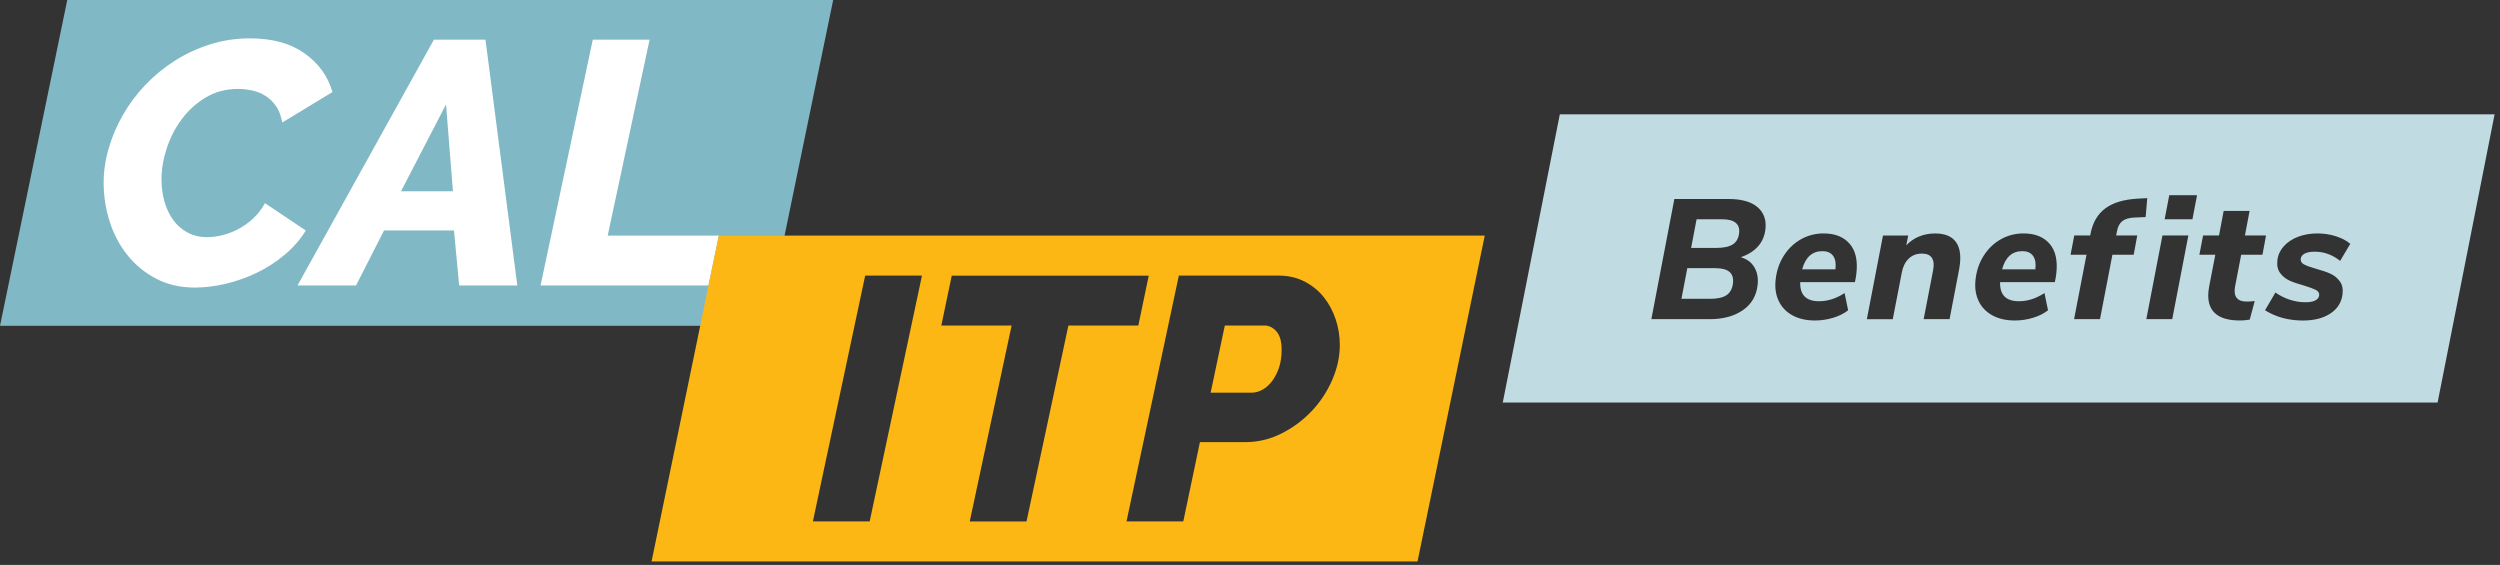
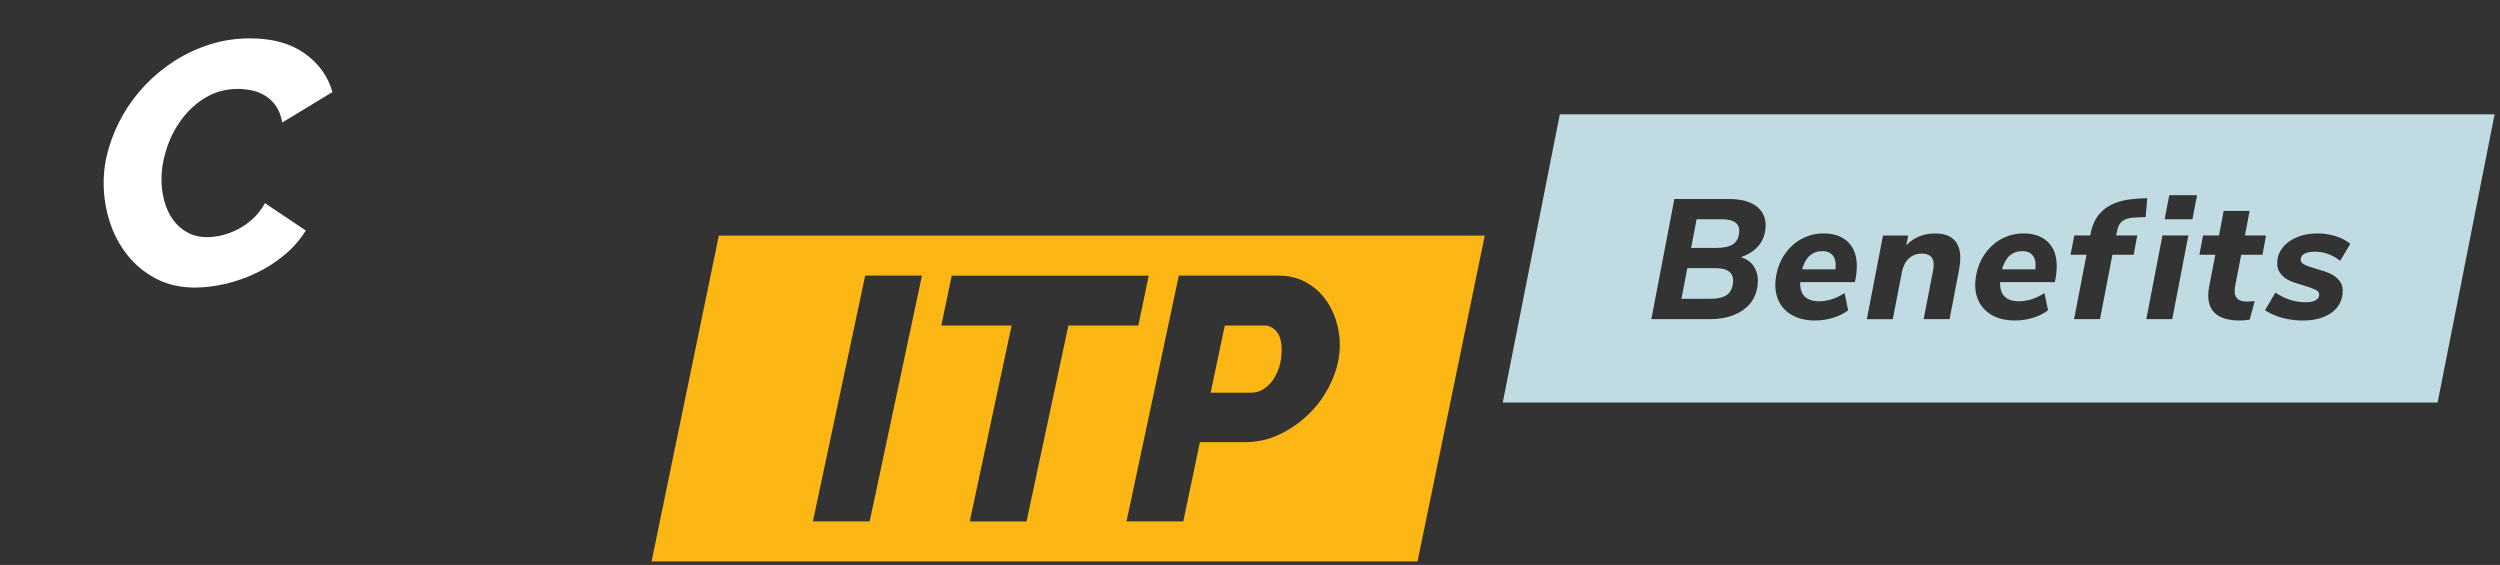
<svg xmlns="http://www.w3.org/2000/svg" width="385" height="87" viewBox="0 0 385 87" fill="none">
  <rect x="0" y="0" width="385" height="87" fill="#333333" stroke="none" />
-   <path d="M117.956 50.176H0L10.359 0H128.309L117.956 50.176Z" fill="#81B8C5" />
  <path d="M30.029 44.285C27.79 44.285 25.8 43.83 24.06 42.927C22.32 42.018 20.845 40.815 19.637 39.302C18.429 37.794 17.514 36.071 16.893 34.131C16.273 32.196 15.962 30.195 15.962 28.134C15.962 26.393 16.217 24.631 16.738 22.857C17.254 21.078 17.98 19.365 18.922 17.714C19.864 16.062 21.012 14.527 22.358 13.102C23.711 11.684 25.218 10.436 26.892 9.372C28.561 8.308 30.373 7.46 32.33 6.839C34.286 6.219 36.348 5.908 38.515 5.908C41.929 5.908 44.717 6.673 46.884 8.203C49.051 9.733 50.492 11.722 51.202 14.172L43.47 18.867C43.293 17.875 42.982 17.043 42.539 16.389C42.095 15.73 41.552 15.197 40.915 14.787C40.277 14.377 39.585 14.095 38.836 13.934C38.088 13.773 37.362 13.695 36.653 13.695C34.807 13.695 33.15 14.133 31.692 15.004C30.234 15.874 28.998 16.993 27.984 18.362C26.97 19.731 26.199 21.233 25.667 22.868C25.135 24.503 24.869 26.083 24.869 27.613C24.869 28.821 25.019 29.957 25.324 31.027C25.623 32.091 26.072 33.033 26.654 33.854C27.241 34.674 27.979 35.322 28.865 35.799C29.752 36.281 30.767 36.52 31.903 36.52C32.651 36.52 33.421 36.42 34.219 36.226C35.018 36.032 35.821 35.727 36.619 35.317C37.417 34.907 38.182 34.375 38.914 33.715C39.64 33.056 40.272 32.246 40.804 31.287L47.095 35.5C46.241 36.885 45.155 38.132 43.841 39.23C42.528 40.333 41.098 41.258 39.551 42.001C38.005 42.749 36.409 43.315 34.752 43.708C33.094 44.085 31.526 44.285 30.029 44.285Z" fill="white" />
-   <path d="M66.821 6.108H74.763L79.668 43.963H70.712L69.913 35.489H59.144L54.827 43.963H45.815L66.821 6.108ZM69.753 29.458L68.688 16.079L61.755 29.458H69.753Z" fill="white" />
-   <path d="M91.291 6.108H100.037L93.585 36.287H110.701L109.099 43.963H83.243L91.291 6.108Z" fill="white" />
  <path fill-rule="evenodd" clip-rule="evenodd" d="M100.342 86.463H218.298L228.651 36.287H110.701L100.342 86.463ZM196.948 42.445H181.54L173.481 80.3H182.227L184.788 68.09H191.721C193.711 68.09 195.59 67.646 197.347 66.76C199.11 65.873 200.65 64.725 201.986 63.323C203.316 61.921 204.375 60.319 205.156 58.523C205.938 56.733 206.331 54.926 206.331 53.114C206.331 51.762 206.121 50.448 205.694 49.168C205.267 47.887 204.652 46.751 203.854 45.754C203.056 44.756 202.069 43.958 200.894 43.354C199.719 42.749 198.406 42.445 196.948 42.445ZM194.415 60.014C193.866 60.319 193.323 60.469 192.791 60.469H186.439L188.623 50.127H194.703C195.418 50.127 196.039 50.431 196.571 51.035C197.103 51.64 197.369 52.582 197.369 53.862C197.369 54.893 197.236 55.808 196.97 56.606C196.704 57.404 196.349 58.097 195.906 58.684C195.463 59.266 194.964 59.715 194.415 60.014ZM155.789 50.127H144.965L146.567 42.45H176.906L175.305 50.127H164.535L158.084 80.305H149.338L155.789 50.127ZM141.983 42.445H133.237L125.184 80.3H133.93L141.983 42.445Z" fill="#FDB714" />
  <path fill-rule="evenodd" clip-rule="evenodd" d="M231.423 61.993H375.39L384.169 17.603H240.213L231.423 61.993ZM330.534 49.145L333.017 36.259H337.008L334.525 49.145H330.534ZM334.065 30.063H338.344L337.634 33.765H333.356L334.065 30.063ZM329.137 36.259H325.889L326.011 35.633C326.144 34.896 326.427 34.364 326.848 34.042C327.269 33.721 327.879 33.538 328.677 33.505L330.429 33.427L330.678 30.512L329.215 30.589C327.07 30.711 325.407 31.21 324.227 32.086C323.046 32.956 322.292 34.236 321.96 35.916L321.893 36.259H319.438L318.867 39.224H321.322L319.41 49.145H323.401L325.313 39.224H328.589L329.137 36.259ZM270.176 41.17C270.625 41.94 270.791 42.844 270.675 43.875C270.486 45.554 269.727 46.856 268.397 47.771C267.067 48.691 265.365 49.151 263.287 49.151H254.308L257.85 30.645H266.169C268.192 30.645 269.694 31.066 270.664 31.903C271.634 32.745 272.038 33.87 271.878 35.289C271.645 37.357 270.381 38.798 268.087 39.618C269.029 39.878 269.727 40.399 270.176 41.17ZM265.875 45.46C266.446 45.083 266.779 44.468 266.878 43.608C266.967 42.838 266.79 42.262 266.346 41.874C265.903 41.491 265.171 41.297 264.151 41.297H259.845L258.941 46.02H263.298C264.445 46.025 265.304 45.837 265.875 45.46ZM266.851 37.639C267.41 37.279 267.737 36.697 267.826 35.893C267.987 34.474 267.094 33.765 265.16 33.765H261.275L260.432 38.177H264.34C265.454 38.177 266.291 37.994 266.851 37.639ZM284.842 37.534C285.762 38.593 286.111 40.117 285.884 42.112C285.839 42.533 285.762 42.977 285.657 43.453H277.232C277.171 45.415 278.141 46.391 280.147 46.391C281.466 46.391 282.774 45.97 284.066 45.133L284.615 47.782C283.994 48.27 283.229 48.658 282.32 48.935C281.405 49.212 280.474 49.356 279.526 49.356C278.169 49.356 277.01 49.096 276.051 48.569C275.087 48.043 274.377 47.305 273.923 46.352C273.469 45.399 273.308 44.29 273.452 43.032C273.607 41.652 274.034 40.422 274.727 39.346C275.419 38.271 276.301 37.434 277.359 36.841C278.424 36.248 279.576 35.949 280.829 35.949C282.58 35.943 283.922 36.475 284.842 37.534ZM277.531 41.48H282.658C282.763 40.538 282.636 39.828 282.276 39.368C281.915 38.903 281.372 38.676 280.652 38.676C279.078 38.676 278.041 39.612 277.531 41.48ZM301.829 40.643C302.001 39.102 301.763 37.938 301.114 37.14C300.466 36.342 299.418 35.943 297.966 35.954C297.068 35.954 296.242 36.121 295.483 36.442C294.724 36.769 294.081 37.218 293.56 37.794L293.865 36.27H289.979L287.496 49.157H291.487L292.884 41.94C293.055 41.048 293.41 40.344 293.942 39.828C294.474 39.313 295.156 39.053 295.982 39.053C296.702 39.053 297.212 39.269 297.506 39.707C297.8 40.145 297.861 40.787 297.695 41.647L296.242 49.151H300.233L301.707 41.486C301.746 41.292 301.785 41.009 301.829 40.643ZM315.63 37.534C316.55 38.593 316.899 40.117 316.672 42.112C316.628 42.533 316.55 42.977 316.439 43.453H308.015C307.954 45.415 308.924 46.391 310.93 46.391C312.249 46.391 313.557 45.97 314.848 45.133L315.397 47.782C314.776 48.27 314.012 48.658 313.103 48.935C312.188 49.212 311.257 49.356 310.309 49.356C308.951 49.356 307.793 49.096 306.834 48.569C305.87 48.043 305.16 47.305 304.706 46.352C304.251 45.399 304.09 44.29 304.235 43.032C304.39 41.652 304.817 40.422 305.509 39.346C306.202 38.271 307.083 37.434 308.142 36.841C309.206 36.248 310.359 35.949 311.612 35.949C313.369 35.943 314.71 36.475 315.63 37.534ZM308.319 41.48H313.446C313.552 40.538 313.424 39.828 313.064 39.368C312.704 38.903 312.16 38.676 311.44 38.676C309.866 38.676 308.829 39.612 308.319 41.48ZM346.003 46.441C344.507 46.441 343.908 45.654 344.208 44.08L345.144 39.224H348.42L348.969 36.259H345.721L346.436 32.479H342.445L341.73 36.259H339.275L338.704 39.224H341.159L340.217 44.08C340.184 44.24 340.145 44.473 340.112 44.789C339.945 46.297 340.267 47.433 341.076 48.203C341.885 48.974 343.182 49.356 344.961 49.356C345.438 49.356 345.937 49.312 346.458 49.223L347.228 46.363C346.746 46.413 346.336 46.441 346.003 46.441ZM348.813 47.782L350.415 45.05C351.086 45.521 351.817 45.892 352.615 46.153C353.414 46.413 354.217 46.546 355.026 46.546C355.714 46.546 356.229 46.452 356.578 46.258C356.927 46.064 357.116 45.809 357.155 45.498C357.194 45.133 357.027 44.85 356.656 44.656C356.279 44.462 355.669 44.235 354.816 43.974C353.912 43.73 353.17 43.475 352.593 43.215C352.017 42.955 351.535 42.566 351.152 42.062C350.77 41.552 350.626 40.898 350.714 40.094C350.803 39.291 351.13 38.57 351.684 37.944C352.239 37.318 352.97 36.824 353.874 36.475C354.777 36.126 355.78 35.949 356.894 35.949C357.881 35.949 358.823 36.093 359.726 36.381C360.624 36.669 361.367 37.057 361.943 37.55L360.38 40.178C359.799 39.707 359.178 39.352 358.518 39.114C357.859 38.875 357.182 38.759 356.495 38.759C355.825 38.759 355.304 38.853 354.932 39.047C354.555 39.241 354.35 39.513 354.311 39.862C354.267 40.228 354.433 40.516 354.81 40.715C355.182 40.915 355.797 41.142 356.65 41.386C357.554 41.63 358.296 41.885 358.873 42.145C359.449 42.406 359.932 42.794 360.314 43.298C360.696 43.808 360.846 44.462 360.752 45.266C360.608 46.546 359.987 47.544 358.895 48.27C357.798 48.996 356.379 49.362 354.638 49.362C352.433 49.356 350.493 48.83 348.813 47.782Z" fill="#C0DBE2" />
</svg>